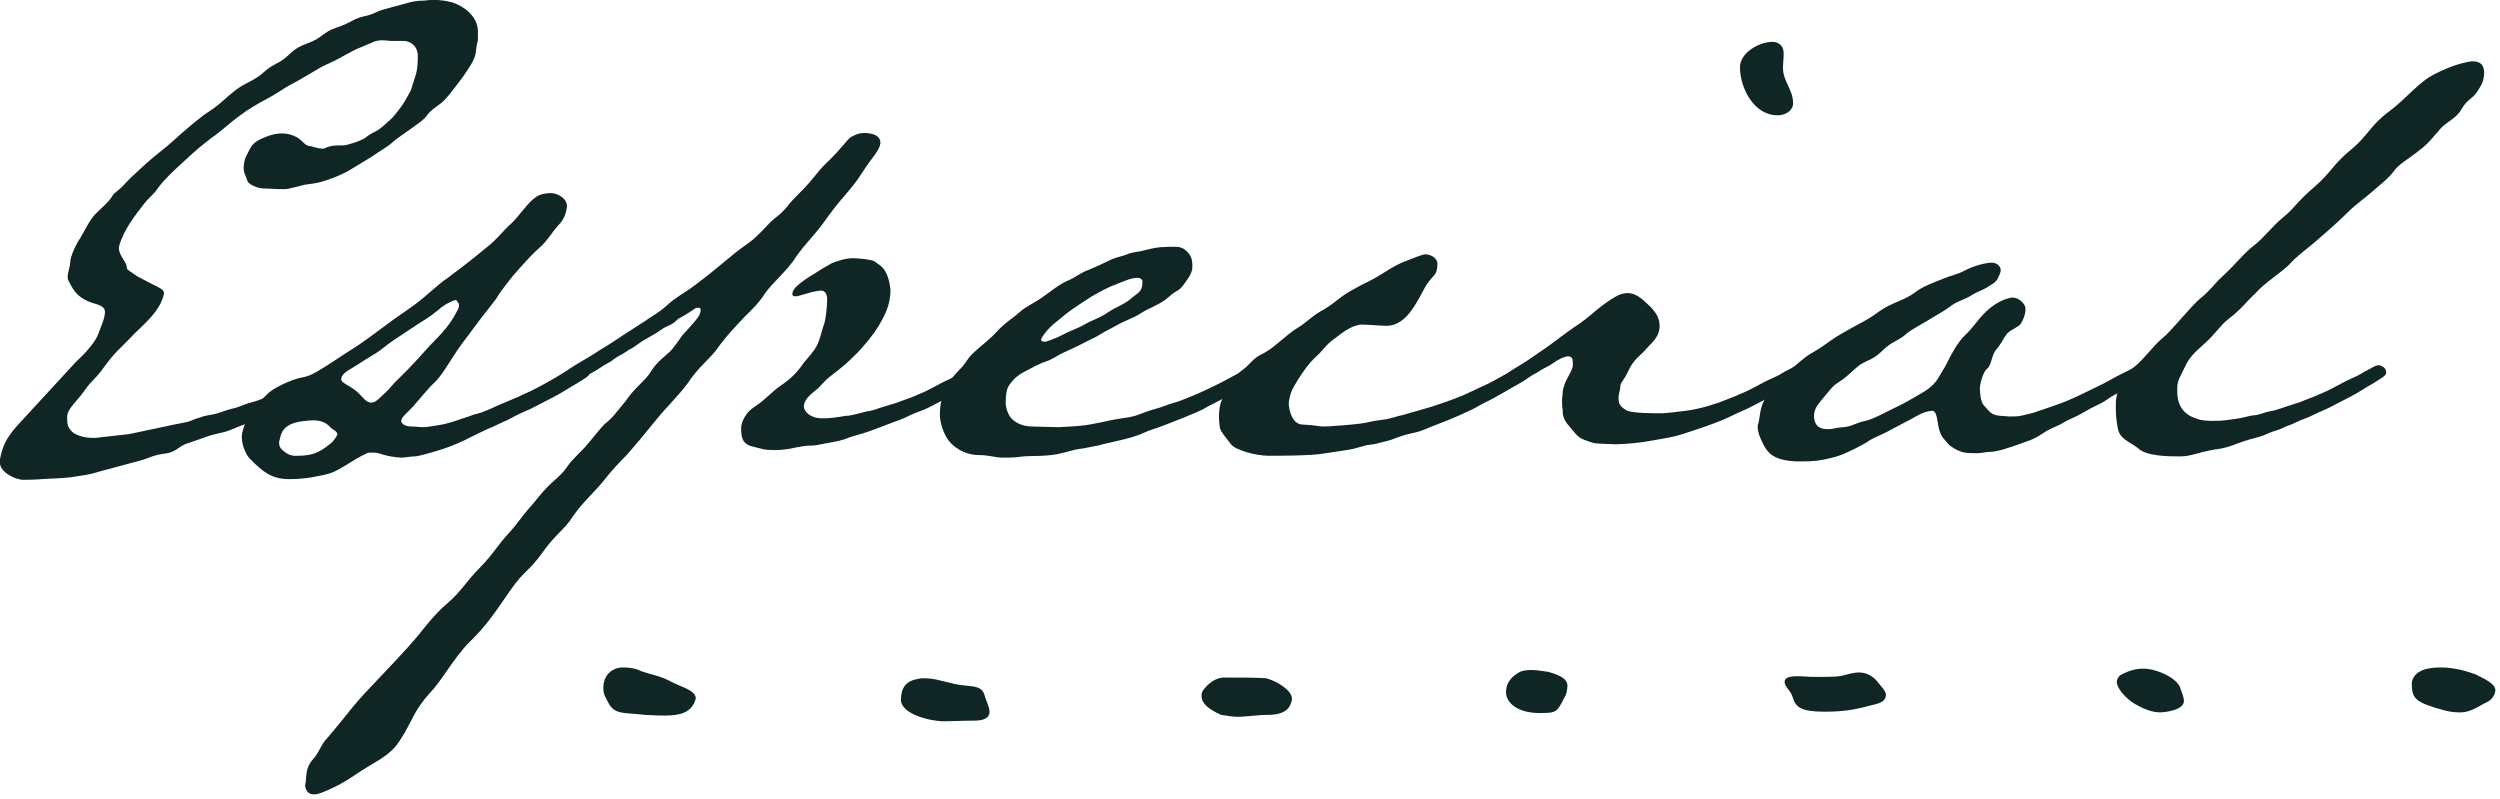
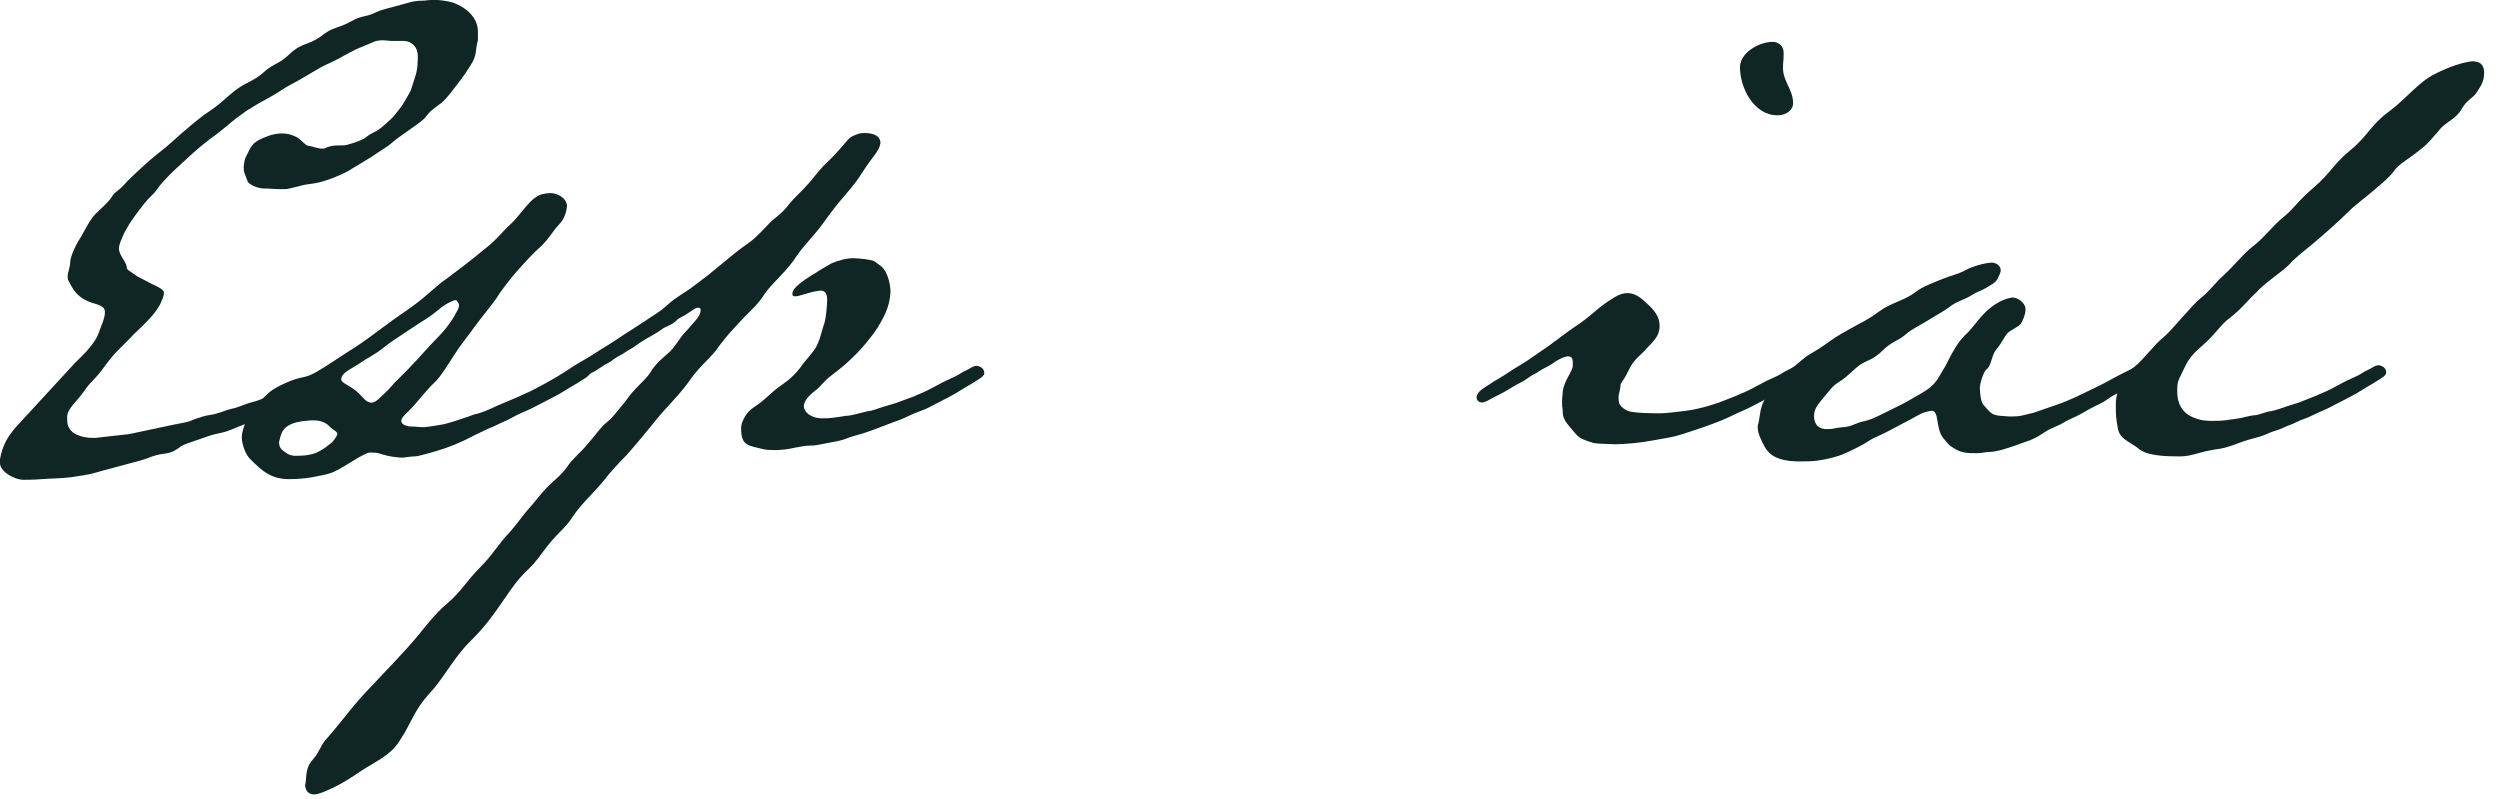
<svg xmlns="http://www.w3.org/2000/svg" width="344" height="110" viewBox="0 0 344 110" fill="none">
  <g clip-path="url(#clip0_365_578)">
    <path d="M13.41 64.97C12.28 65.32 10.97 65.49 9.75 65.67C8.36 65.84 6.88 65.84 5.74 65.93C4.61 66.02 3.65 66.02 3.21 66.02C2.08 66.02 -0.01 64.97 -0.01 63.67V63.23C0.16 62.27 0.43 61.4 0.86 60.62C1.21 60.01 1.64 59.4 2.25 58.7L10.35 49.9C11.05 49.2 11.74 48.59 12.35 47.81C12.79 47.29 13.22 46.68 13.48 46.07C13.92 44.85 14.44 43.81 14.44 42.93C14.44 42.49 14.18 42.15 13.4 41.89C11.4 41.37 10.53 40.58 9.92 39.54L9.4 38.58C9.31 38.41 9.31 38.23 9.31 38.06C9.31 37.45 9.66 36.75 9.66 36.06C9.66 35.37 10.44 33.62 11.05 32.75C11.57 31.88 12.36 30.22 13.14 29.44C14.19 28.4 15.06 27.7 15.49 26.91C15.66 26.56 16.45 26.13 17.06 25.43C17.84 24.56 18.63 23.86 19.67 22.9C20.89 21.77 22.02 20.9 22.89 20.2C24.02 19.24 24.81 18.46 25.68 17.76C26.46 17.06 27.25 16.45 28.03 15.84C29.07 15.14 29.86 14.62 30.82 13.75C31.6 13.05 32.65 12.1 33.87 11.49C36.66 10.1 35.96 9.84 37.96 8.79C40.05 7.75 39.79 6.87 42.23 6C44.41 5.22 44.41 4.43 46.24 3.82C48.42 3.12 48.5 2.6 50.07 2.25C51.73 1.9 51.46 1.64 53.12 1.21L55.99 0.43C56.6 0.26 57.21 0.08 58.43 0.08C58.43 0.08 58.95 -0.01 59.74 -0.01C60.44 -0.01 61.31 0.08 62.27 0.34C62.79 0.51 63.32 0.78 63.84 1.12C65.49 2.25 65.76 3.56 65.76 4.34V5.56C65.32 7.04 65.76 7.39 64.72 9.04C63.67 10.7 63.33 11.04 62.89 11.65C62.45 12.17 61.58 13.48 60.71 14.18C59.67 14.96 59.23 15.22 58.71 15.92C58.36 16.44 57.84 16.79 56.62 17.66C55.31 18.62 54.7 18.97 54.01 19.58C53.23 20.28 52.35 20.71 51.13 21.58L47.82 23.58C46.69 24.19 44.51 25.06 43.2 25.24C41.11 25.5 41.89 25.5 39.8 25.94C39.45 26.03 39.19 26.03 38.84 26.03C37.62 26.03 37.36 25.94 36.31 25.94C35.53 25.94 34.22 25.42 34.05 24.9C33.7 23.86 33.53 23.86 33.53 23.07C33.53 22.81 33.62 22.03 33.79 21.68C34.23 20.81 34.4 20.29 34.92 19.76C35.27 19.41 35.79 19.15 36.66 18.8C37.53 18.45 38.23 18.36 38.84 18.36C39.54 18.36 40.15 18.53 40.84 18.88C41.71 19.4 41.97 20.1 42.67 20.1C42.84 20.1 43.71 20.45 44.33 20.45C44.5 20.45 44.68 20.45 44.77 20.36C45.55 20.01 46.16 20.01 46.69 20.01H47.21C47.73 20.01 49.65 19.4 50.26 18.96C51.57 17.92 51.48 18.44 52.87 17.22C54.26 16 54.09 16.09 54.79 15.22C55.4 14.52 55.92 13.57 56.53 12.43L57.14 10.51C57.49 9.55 57.49 8.25 57.49 7.72C57.49 6.41 56.62 5.72 55.66 5.63H53.83C53.48 5.63 53.05 5.54 52.61 5.54C52.17 5.54 51.57 5.63 51.13 5.89L49.04 6.76C47.65 7.46 46.6 8.07 46.6 8.07C44.42 9.2 45.21 8.59 42.77 10.07C40.33 11.55 39.9 11.64 39.11 12.16C37.8 13.03 37.28 13.29 36.5 13.73C35.8 14.08 34.93 14.6 33.97 15.21C33.1 15.82 32.14 16.52 31.36 17.21C30.49 17.91 29.79 18.52 29.01 19.04C28.23 19.65 27.44 20.26 26.48 21.13L24.3 23.13C22.99 24.35 22.04 25.39 21.51 26.18C21.25 26.62 20.46 27.22 19.85 28.01C19.24 28.8 18.63 29.58 18.11 30.36C17.67 30.97 17.33 31.67 17.07 32.1C16.72 32.97 16.37 33.58 16.37 34.19C16.37 34.71 16.63 35.15 17.07 35.85C18.03 37.42 16.55 36.46 18.9 38.03L20.9 39.08C21.86 39.52 22.56 39.86 22.56 40.3C22.56 40.74 22.3 41.26 22.04 41.87C21.69 42.48 21.17 43.26 20.47 43.96C19.6 44.92 18.55 45.79 17.86 46.57C16.55 47.96 15.94 48.31 14.46 50.32C12.98 52.41 12.72 52.15 11.59 53.8C10.55 55.28 9.24 56.24 9.24 57.37C9.24 57.54 9.24 58.24 9.33 58.5C9.5 59.02 9.94 59.55 10.55 59.81C11.16 60.07 11.86 60.25 12.64 60.25H13.16L17.78 59.73L23.96 58.42C24.74 58.25 25.44 58.16 26.05 57.98C26.05 57.98 27.62 57.28 28.84 57.11C30.06 56.94 31.1 56.41 31.89 56.24C32.59 56.15 33.81 55.54 34.59 55.37C35.63 55.11 36.85 54.59 37.9 54.06C39.38 53.36 40.86 52.67 40.86 52.67L42.78 51.63C44.09 51.11 44.96 50.24 45.66 50.24C46.18 50.33 46.7 50.5 46.7 51.28C46.7 51.72 44.7 52.93 43.65 53.46C43.65 53.46 42.26 54.24 41.39 54.77C39.65 55.64 39.74 55.64 38.6 56.25C38.6 56.25 37.9 56.6 36.34 57.29C34.77 57.99 33.47 58.42 31.81 59.12C30.33 59.73 30.07 59.47 27.98 60.25L25.72 61.03C24.59 61.38 24.24 62.25 22.67 62.42C21.1 62.59 20.32 63.12 19.27 63.38L13.43 64.95L13.41 64.97Z" fill="#0F2624" />
    <path d="M65.58 56.96C67.15 56.52 68.28 55.83 69.24 55.48L71.5 54.52C71.76 54.35 72.72 54 73.68 53.48C74.55 53.04 75.6 52.43 76.03 52.26C77.16 51.74 77.25 51.74 78.21 51.13C79.52 50.52 79.43 50.35 80.13 50.26C80.65 50.35 81.17 50.61 81.17 51.3C81.17 51.74 80.3 52.17 79.34 52.78C79.34 52.78 78.12 53.48 77.16 54.09C76.11 54.7 75.16 55.13 73.68 55.92C72.72 56.44 72.11 56.62 71.07 57.14C70.37 57.49 69.85 57.84 69.33 58.01L67.85 58.71C66.54 59.23 66.72 59.23 65.93 59.58C65.15 59.93 64.1 60.54 63.05 60.97C61.66 61.58 60.52 61.93 59.3 62.28C58.6 62.45 57.56 62.8 57.04 62.8C56.52 62.8 55.65 62.97 55.3 62.97C54.95 62.97 54.08 62.88 53.3 62.71C52.17 62.45 52.17 62.27 51.12 62.27C50.95 62.27 50.68 62.27 50.51 62.36C49.38 62.88 49.03 63.14 47.29 64.19C45.55 65.23 45.2 65.23 42.94 65.67C41.98 65.84 40.85 65.93 39.8 65.93C37.36 65.93 36.14 64.89 34.49 63.23C33.88 62.71 33.27 61.23 33.27 60.18C33.27 59.31 33.71 58.35 33.88 57.83C34.4 56.44 35.97 55.04 36.75 54.26C37.45 53.48 39.54 52.52 40.67 52.17C41.71 51.82 42.15 52 43.63 51.13C45.11 50.26 46.07 49.56 47.98 48.34C49.98 47.12 51.64 45.81 52.94 44.86C54.68 43.55 55.55 43.03 57.21 41.81C58.95 40.5 60.17 39.2 61.48 38.33C62.87 37.29 64.62 35.98 66.62 34.32C68.54 32.84 69.06 31.88 70.45 30.66C71.58 29.53 72.71 27.79 73.67 27.18C74.19 26.74 75.06 26.57 75.76 26.57C76.72 26.57 78.02 27.27 78.02 28.4C77.93 29.18 77.67 30.14 76.89 30.93C76.11 31.72 75.67 32.67 74.54 33.8C73.15 35.02 72.19 36.15 71.4 37.02C70.44 38.06 68.87 40.07 68.27 41.11C67.57 42.07 66.27 43.64 65.13 45.2C64 46.77 63.91 46.77 62.95 48.16C61.73 49.99 60.69 51.82 59.73 52.69C59.03 53.3 57.64 55.04 56.86 55.91C56.08 56.78 55.21 57.39 55.21 57.91C55.21 58.26 55.64 58.69 56.69 58.69C57.39 58.69 57.47 58.78 58.34 58.78C58.69 58.78 60.87 58.43 61.21 58.34C62.87 57.9 62.87 57.82 64.52 57.3C64.78 57.21 65.13 57.04 65.56 56.95L65.58 56.96ZM46.42 59.75C46.42 59.31 45.72 59.14 45.29 58.62C44.59 57.92 43.64 57.84 43.11 57.84C42.67 57.84 40.67 57.93 39.71 58.54C38.84 59.06 38.67 59.67 38.4 60.8C38.4 61.58 38.66 61.85 39.45 62.37C39.8 62.63 40.32 62.72 40.58 62.72C41.02 62.72 41.97 62.72 42.67 62.55C43.63 62.38 44.59 61.77 45.55 60.98C45.81 60.81 46.42 59.94 46.42 59.76V59.75ZM62.71 41.29C62.36 41.29 61.14 41.9 60.36 42.6C58.79 43.91 58.62 43.82 56.44 45.3C54.26 46.78 54.09 46.78 52.69 47.91C51.73 48.69 50.6 49.22 49.21 50.17C48.16 50.87 46.95 51.3 46.95 52.26C47.12 52.78 47.99 52.96 49.04 53.83C49.91 54.53 50.26 55.4 51.13 55.4C51.74 55.4 52.35 54.62 52.87 54.18C53.65 53.48 54.26 52.61 54.7 52.26C54.7 52.26 55.48 51.48 56.18 50.78C56.79 50.08 56.96 50 58.27 48.52C59.58 47.04 60.19 46.52 60.8 45.82C61.67 44.86 62.37 43.82 62.72 43.12C62.98 42.6 63.16 42.42 63.16 41.99C63.16 41.82 63.07 41.64 62.9 41.47C62.9 41.38 62.81 41.3 62.73 41.3L62.71 41.29Z" fill="#0F2624" />
    <path d="M88.66 44.25C89.44 43.64 90.58 43.12 91.8 41.99C93.02 40.86 94.06 40.42 95.55 39.29C97.03 38.16 97.2 38.07 98.77 36.76C101.21 34.76 101.03 34.84 103.21 33.28C104.26 32.5 105.3 31.28 106 30.58C106.61 29.97 107.57 29.45 108.61 28.05C109.31 27.18 110.35 26.31 111.4 25.09C112.44 23.87 112.97 23.09 113.93 22.22C115.76 20.48 116.63 19.09 117.15 18.82C117.85 18.47 118.28 18.3 118.89 18.3C120.28 18.3 121.15 18.74 121.15 19.69C120.98 20.82 120.19 21.34 118.62 23.78C117.14 26.13 116.09 26.83 114 29.7C112 32.58 111.12 33.1 109.64 35.19C108.33 37.28 106.42 38.76 105.29 40.33C104.42 41.72 103.46 42.59 102.5 43.55C101.28 44.86 99.97 46.16 98.49 48.25C97.36 49.64 96.05 50.6 94.66 52.69C93.09 54.78 91.79 55.91 90.31 57.74C88.83 59.57 87.61 61.05 86.22 62.62C85.26 63.58 83.96 64.97 83.17 66.02C81.78 67.76 80.12 69.15 78.82 71.07C77.6 72.99 76.64 73.25 74.64 76.03C72.72 78.73 72.2 78.38 70.2 81.26C68.2 84.14 66.98 86.05 64.63 88.32C62.37 90.58 60.97 93.46 59.06 95.46C57.23 97.46 56.62 99.21 55.66 100.86C54.62 102.51 54.35 103.3 51.39 105.04C48.43 106.78 48.25 107.22 45.73 108.44C44.6 108.96 43.81 109.31 43.2 109.31C42.5 109.31 42.07 108.87 41.98 108.09L42.07 107.57C42.16 106.18 42.24 105.39 43.11 104.43C43.98 103.47 44.15 102.43 45.03 101.56C47.73 98.42 48.43 97.21 50.95 94.59C53.48 91.89 55.65 89.71 57.74 87.19C57.74 87.19 59.92 84.32 61.57 83.01C63.57 81.27 64.1 80.05 66.01 78.13C67.92 76.21 68.45 74.99 70.19 73.17C71.06 72.21 71.93 70.91 72.72 70.03C73.85 68.81 74.64 67.5 76.47 65.94C78.21 64.37 77.86 64.2 79 63.07C80.13 61.85 79.87 62.29 81.18 60.72C82.14 59.59 82.49 59.07 83.18 58.37C84.4 57.41 84.66 56.89 86.05 55.23C86.75 54.27 86.92 54.01 88.4 52.53C89.88 51.05 89.27 51.22 90.66 49.74C92.14 48.35 92.14 48.61 93.19 47.13C94.24 45.65 93.63 46.43 94.58 45.39C95.28 44.52 96.41 43.56 96.41 42.69C96.41 42.43 96.32 42.34 96.06 42.34C95.71 42.34 95.54 42.51 94.75 43.04C93.88 43.65 93.53 43.65 93.1 44.08C92.32 44.86 91.71 44.78 90.84 45.47C90.14 45.99 89.01 46.52 88.23 47.04C87.45 47.56 87.19 47.82 86.49 48.17C86.05 48.43 85.62 48.78 85.36 48.87C84.66 49.22 84.05 49.74 84.05 49.74C83.27 50.17 83.35 50.09 82.31 50.78C81.7 51.22 81.44 51.22 80.39 51.91C79.35 52.69 79.43 52.35 78.04 53.3C76.82 54.08 75.51 54.69 75.51 54.69C74.99 54.95 74.55 55.3 73.94 55.39C73.5 55.39 73.16 55.13 73.16 54.69C73.16 53.91 74.2 53.38 74.99 52.86C75.6 52.42 76.82 51.73 76.82 51.73C78.13 50.95 78.65 50.51 79.87 49.81C80.91 49.2 81.53 48.85 82.57 48.15C82.57 48.15 84.05 47.28 85.97 45.97C85.97 45.97 87.63 44.92 88.67 44.23L88.66 44.25ZM116.88 60.19C115.83 60.63 115.22 60.71 113.83 60.97C112.44 61.23 112.26 61.32 111.3 61.32C110.78 61.32 110.08 61.49 109.47 61.58C108.43 61.84 107.38 61.93 106.6 61.93C105.03 61.93 104.94 61.76 103.72 61.49C102.15 61.14 101.98 60.27 101.98 58.88C101.98 58.62 102.07 58.18 102.24 57.84C102.94 56.27 103.81 56.1 104.85 55.23C106.59 53.75 106.42 53.75 107.81 52.79C109.2 51.83 110.07 50.7 110.6 49.92C110.95 49.48 111.38 49.05 112.08 48.09C112.78 47.13 113.13 45.3 113.3 44.87C113.65 44.09 113.82 41.91 113.82 41.21C113.82 40.17 113.3 39.99 112.95 39.99C112.69 39.99 112.34 40.08 111.82 40.16L109.99 40.68C109.82 40.77 109.47 40.77 109.38 40.77C109.12 40.77 109.03 40.68 109.03 40.42C109.03 40.16 109.2 39.81 109.55 39.46C110.16 38.85 111.21 38.15 112.25 37.54C113.03 37.02 113.82 36.58 114.43 36.23C115.3 35.88 116.35 35.53 117.39 35.53C118.09 35.53 119.92 35.7 120.35 35.97C120.87 36.41 121.39 36.58 121.83 37.36C122.18 37.97 122.44 38.84 122.53 39.89C122.53 41.02 122.27 42.24 121.66 43.46C121.31 44.16 120.88 44.94 120.27 45.81C119.75 46.51 118.7 47.81 118.01 48.51C116.53 49.99 116.01 50.43 114.53 51.56C113.05 52.69 113.22 52.95 112.09 53.82C110.96 54.69 110.61 55.39 110.61 55.91C110.61 56.61 111.48 57.56 113.14 57.56C113.66 57.56 114.01 57.56 114.71 57.47C116.1 57.3 116.19 57.21 116.54 57.21C116.89 57.21 117.15 57.12 117.93 56.95L119.32 56.6C120.19 56.51 120.89 56.16 121.5 55.99L123.24 55.47L125.85 54.51C126.11 54.34 126.98 54.07 127.94 53.55C128.81 53.11 129.86 52.51 130.29 52.33C131.42 51.81 131.51 51.81 132.47 51.2C133.78 50.59 133.69 50.42 134.39 50.33C134.91 50.42 135.44 50.68 135.44 51.37C135.44 51.81 134.57 52.24 133.61 52.85C133.61 52.85 132.39 53.55 131.43 54.16C130.39 54.77 129.43 55.2 127.95 55.99C126.99 56.51 126.12 56.69 125.07 57.21C124.03 57.73 123.68 57.82 122.72 58.17C121.33 58.69 120.28 59.13 118.97 59.56L116.88 60.17V60.19Z" fill="#0F2624" />
-     <path d="M140.22 62.88C139.35 62.971 138.65 62.971 138.13 62.971C136.74 62.971 136.21 62.62 134.73 62.62C132.55 62.62 130.9 61.31 130.29 60.27C129.68 59.23 129.33 58.01 129.33 57.05C129.33 55.74 129.5 54.52 130.64 52.611C131.42 51.221 132.12 51.041 133.08 49.56C133.78 48.431 135.78 47.12 137 45.81C138.22 44.42 139.26 43.891 140.22 43.02C141.27 42.06 142.4 41.711 143.88 40.581C144.75 39.971 145.8 39.1 146.84 38.66C147.88 38.22 148.58 37.62 149.45 37.27C151.19 36.571 151.63 36.31 152.93 35.7C153.71 35.35 154.5 35.26 155.28 34.92C155.98 34.66 156.76 34.66 157.63 34.401C159.28 33.961 160.24 33.96 161.46 33.96C162.16 33.96 162.33 33.961 162.85 34.221C163.98 35.001 164.07 35.79 164.07 36.66C164.07 37.53 163.63 38.14 162.85 39.19C162.07 40.24 161.98 39.8 160.85 40.84C159.72 41.891 158.15 42.32 156.84 43.19C155.88 43.8 154.84 44.06 153.36 44.931C152.58 45.37 152.14 45.541 151.44 45.98C150.92 46.331 150.31 46.59 149.61 46.94C148.22 47.64 148.3 47.64 146.56 48.42C145.69 48.77 144.82 49.46 143.95 49.73C143.08 49.99 142.03 50.6 141.34 50.95C140.12 51.56 139.6 51.99 138.9 52.95C138.46 53.471 138.38 54.61 138.38 55.39C138.38 56.17 138.73 57.13 139.25 57.651C139.95 58.35 140.99 58.69 142.13 58.69L145.61 58.78C147 58.69 148.75 58.69 150.75 58.26C151.45 58.17 152.93 57.74 154.41 57.56C156.94 57.211 156.5 56.95 159.29 56.17C159.99 56 160.42 55.73 161.64 55.39C162.6 55.13 163.47 54.691 164.17 54.431C164.87 54.17 166.52 53.38 167.04 53.12C167.82 52.77 169.74 51.73 170.7 51.2C172.01 50.501 172.36 50.24 172.79 50.24C173.31 50.24 173.75 50.59 173.75 51.28C173.75 51.72 172.88 52.15 171.92 52.76C171.92 52.76 170.7 53.46 169.74 54.07C168.7 54.681 167.74 55.111 166.26 55.901C165.13 56.6 164.08 56.941 162.86 57.471L160.42 58.431C158.94 59.041 158.24 59.13 157.37 59.56C155.8 60.34 152.58 60.87 151.1 61.3L149.79 61.56C148.13 61.91 149.01 61.56 146.48 62.26C143.95 62.96 141.95 62.61 140.21 62.87L140.22 62.88ZM157.2 38.751C157.2 38.401 156.85 38.23 156.59 38.23C155.54 38.23 154.76 38.67 152.76 39.45C150.32 40.581 149.36 41.37 148.14 42.151C146.92 42.931 145.96 43.81 145.09 44.501C144.22 45.2 143.26 46.42 143.26 46.76C143.26 46.93 143.43 47.02 143.87 47.02C143.87 47.02 145.09 46.67 146.22 46.06C147.18 45.541 148.31 45.191 149.36 44.581C150.4 43.971 151.28 43.8 152.41 43.01C153.54 42.23 154.76 41.88 155.72 41.01C156.59 40.23 157.2 40.23 157.2 38.751Z" fill="#0F2624" />
-     <path d="M186.29 61.75C184.37 62.1 183.5 62.19 181.85 62.45C180.19 62.71 176.28 62.71 174.53 62.71C172.78 62.71 170 61.93 169.39 61.14C168.69 60.18 167.82 59.31 167.82 58.61C167.82 58.52 167.73 58 167.73 57.3C167.73 56.69 167.82 55.91 167.99 55.38C168.34 54.42 169.47 51.98 171.04 50.85C171.91 50.24 172.43 49.28 173.57 48.76C175.4 47.89 176.79 46.15 178.71 45.01C179.58 44.49 180.54 43.53 181.58 42.92C183.76 41.7 183.93 41.18 185.67 40.13C186.71 39.52 187.93 38.91 188.81 38.47C190.46 37.6 191.68 36.55 193.6 35.86C194.47 35.51 195.78 34.99 196.13 34.99C196.74 34.99 197.79 35.43 197.79 36.3C197.79 36.47 197.79 37.43 197.35 37.87C196.13 39.26 196.39 39 195.43 40.74C194.56 42.31 193.17 44.83 190.81 44.83C190.03 44.83 188.2 44.66 187.33 44.66C187.07 44.66 186.29 44.83 185.68 45.18C184.81 45.62 184.29 46.14 183.42 46.75C182.46 47.45 181.85 48.41 181.16 49.01C180.12 49.97 179.5 50.84 178.55 52.32C177.68 53.71 177.51 54.24 177.33 55.37C177.33 56.5 177.85 58.42 179.25 58.42C181.25 58.51 181.34 58.68 182.04 58.68C182.74 58.68 182.82 58.68 183.78 58.59C184.3 58.59 187 58.33 187.53 58.24C188.23 58.15 188.49 57.98 189.97 57.8C191.45 57.62 192.15 57.28 193.02 57.1L196.07 56.23C196.77 56.06 197.99 55.62 198.77 55.36C198.77 55.36 201.03 54.58 202.08 54.05C203.56 53.35 205.04 52.66 205.04 52.66L206.96 51.62C208.27 51.1 209.14 50.23 209.83 50.23C210.35 50.32 210.87 50.49 210.87 51.27C210.87 51.71 208.87 52.92 207.82 53.45C207.82 53.45 206.43 54.23 205.56 54.76C203.82 55.63 203.9 55.63 202.77 56.24C202.77 56.24 202.07 56.59 200.51 57.28C198.94 57.98 197.64 58.41 195.98 59.11C194.5 59.72 194.24 59.46 192.15 60.24C191.1 60.68 190.76 60.68 189.8 60.94C188.58 61.29 188.41 61.11 187.62 61.38L186.31 61.73L186.29 61.75Z" fill="#0F2624" />
    <path d="M213.99 46.95C214.95 46.17 216.6 45.03 216.6 45.03C219.04 43.46 219.65 42.42 222.09 40.94C222.79 40.5 223.4 40.33 223.92 40.33C225.31 40.33 226.18 41.38 227.14 42.25C228.01 43.21 228.36 43.82 228.36 44.95C228.36 45.3 228.27 45.65 228.1 46.08C227.58 47.04 227.06 47.39 226.45 48.08C225.84 48.86 224.88 49.3 224.1 50.95C223.32 52.61 222.97 52.61 222.97 53.13C222.97 53.57 222.71 54.26 222.71 54.61C222.71 54.87 222.71 55.39 222.88 55.65C223.14 56.09 223.49 56.26 223.92 56.52C224.79 56.87 227.67 56.87 228.54 56.87C229.24 56.87 230.46 56.7 232.02 56.52C232.89 56.43 234.28 56.08 234.89 55.91L236.54 55.39L238.98 54.43C239.24 54.26 240.11 53.99 241.07 53.47C241.94 53.03 242.99 52.42 243.42 52.25C244.55 51.73 244.64 51.73 245.6 51.12C246.91 50.51 246.82 50.34 247.52 50.25C248.04 50.34 248.56 50.6 248.56 51.29C248.56 51.73 247.69 52.16 246.73 52.77C246.73 52.77 245.51 53.47 244.55 54.08C243.5 54.69 242.55 55.12 241.07 55.91C240.11 56.43 239.5 56.61 238.46 57.13C237.41 57.65 236.54 58 235.58 58.35C234.19 58.87 232.79 59.31 231.49 59.74C230.18 60.18 229.23 60.26 227.4 60.61C225.57 60.96 223.39 61.13 222.26 61.13C221.91 61.13 219.47 61.04 219.3 60.96C217.04 60.26 217.3 60.26 215.9 58.61C215.2 57.83 215.03 57.22 215.03 56.61C215.03 55.91 214.94 56.52 214.94 55.22C214.94 54.52 215.03 54.35 215.03 53.91C215.2 52.34 216.42 51.12 216.42 50.25C216.42 49.38 216.42 49.03 215.64 49.03C215.55 49.03 214.77 49.29 214.68 49.38C213.81 49.82 214.16 49.73 213.11 50.34C212.15 50.86 212.24 50.78 211.72 51.12C211.11 51.56 211.46 51.21 210.41 51.9C209.37 52.68 209.02 52.68 208.06 53.29C206.84 54.07 205.53 54.68 205.53 54.68C205.01 54.94 204.57 55.29 203.96 55.38C203.52 55.38 203.18 55.12 203.18 54.68C203.18 53.9 204.22 53.37 205.01 52.85C205.62 52.41 206.14 52.15 206.14 52.15C207.45 51.37 207.97 50.93 209.19 50.23C210.23 49.62 210.76 49.18 211.8 48.49C212.41 48.05 213.37 47.45 213.98 46.92L213.99 46.95ZM244.56 15.86C241.34 15.86 239.42 12.11 239.42 9.24C239.42 7.32 241.95 5.76 243.95 5.76C244.39 5.76 245.43 6.02 245.43 7.33C245.43 8.29 245.34 8.64 245.34 9.33C245.34 11.25 246.73 12.29 246.73 14.21C246.73 15.17 245.77 15.87 244.55 15.87L244.56 15.86Z" fill="#0F2624" />
    <path d="M278.96 60.71C276.35 61.67 274.78 62.19 273.65 62.19C273.21 62.19 272.69 62.36 272.08 62.36C270.51 62.36 269.82 62.36 268.42 61.4C268.16 61.23 267.81 60.79 267.38 60.27C266.33 58.96 266.86 56.52 265.81 56.52C264.5 56.69 263.98 57.13 262.85 57.74C262.85 57.74 261.63 58.35 259.71 59.39C258.93 59.83 257.88 60.17 257.1 60.7C256.06 61.4 254.14 62.27 253.53 62.53C252.92 62.79 251.35 63.23 249.96 63.4C249.09 63.49 248.48 63.49 247.61 63.49H247.17C244.73 63.4 243.51 62.71 242.82 61.49C242.3 60.53 241.86 59.57 241.86 58.79C241.86 58.62 241.86 58.44 241.95 58.27C242.21 57.23 242.12 56.01 242.99 54.7C243.86 53.39 244.3 52.52 245.52 51.57C246.74 50.61 247.52 49.83 248.57 49.04C249.18 48.6 249.96 48.26 251.18 47.38C252.4 46.51 252.49 46.42 254.49 45.29C256.49 44.16 256.93 44.07 258.58 42.85C260.23 41.63 262.06 41.37 263.63 40.15C264.5 39.45 266.16 38.84 267.46 38.32C268.5 37.88 269.29 37.8 270.42 37.19C271.55 36.58 273.29 36.14 274.08 36.14C274.69 36.14 275.3 36.58 275.3 37.19C275.3 37.36 275.21 37.63 275.13 37.8C274.78 38.67 274.61 38.84 273.56 39.45C272.6 40.06 272.17 40.06 271.21 40.67C270.25 41.28 269.21 41.45 268.25 42.24C267.29 42.94 266.42 43.37 265.46 43.98C264.5 44.59 263.02 45.29 262.15 46.07C261.28 46.85 260.23 47.03 259.02 48.25C257.81 49.47 256.93 49.56 255.97 50.17C255.01 50.87 254.23 51.83 253.1 52.52C251.97 53.22 251.79 53.74 250.57 55.13C249.79 56.09 249.61 56.52 249.61 57.39C249.7 58.61 250.39 59.05 251.44 59.05C252.49 59.05 252.22 58.88 253.53 58.79C254.92 58.7 255.27 58.18 256.67 57.92C257.98 57.57 258.59 57.14 260.59 56.18C262.59 55.22 262.42 55.22 264.42 54.09C266.42 52.96 266.68 52 267.38 50.87C267.82 50.26 268.25 49.13 268.86 48.17C269.3 47.39 269.82 46.69 270.34 46.17C271.47 45.13 272 44.17 272.95 43.21C273.91 42.16 275.3 41.29 276.43 41.03C276.6 41.03 276.69 40.94 276.87 40.94C277.74 40.94 278.53 41.64 278.7 42.33V42.68C278.7 43.29 278.35 44.07 278.09 44.51C277.74 45.03 276.78 45.29 276.17 45.9C275.65 46.6 275.47 47.12 274.78 47.99C274 48.77 274.08 50.25 273.39 50.78C272.95 51.04 272.43 52.78 272.43 53.39C272.43 53.91 272.52 55.31 272.95 55.74C273.82 56.7 273.99 57.13 275.3 57.22L276.52 57.31C278.09 57.31 278 57.22 279.83 56.79C279.83 56.79 281.57 56.18 282.36 55.92C284.45 55.22 284.62 55.05 285.84 54.53L288.72 53.14C289.16 52.97 291.42 51.66 292.55 51.14C293.68 50.62 293.86 50.27 294.55 50.27C295.07 50.36 295.42 50.53 295.42 51.31C295.42 51.66 294.64 52.27 293.59 52.79C293.59 52.79 292.28 53.57 291.41 54.1C289.67 54.97 290.28 54.97 288.19 55.93C287.41 56.28 286.62 56.89 285.06 57.58C283.49 58.28 284.28 58.1 282.62 58.8C280.97 59.5 280.88 60.02 278.96 60.72V60.71Z" fill="#0F2624" />
    <path d="M309.35 60.53C308.04 60.88 306.65 61.66 304.82 61.84C302.21 62.28 301.6 62.8 299.94 62.8C298.46 62.8 295.32 62.8 294.19 61.67C292.97 60.71 291.66 60.45 291.4 58.88C291.14 57.31 291.14 57.23 291.14 55.48C291.14 53.48 292.62 51.3 293.75 50.43C294.97 49.47 296.45 47.38 297.58 46.51C298.71 45.64 301.59 41.98 302.81 41.02C304.03 40.06 304.99 38.76 305.6 38.23C307.95 36.05 308.65 34.92 310.13 33.79C311.61 32.66 312.66 31.09 314.31 29.78C315.79 28.56 316.05 27.78 318.4 25.77C320.75 23.76 321.01 22.63 323.45 20.63C325.89 18.63 326.15 17.23 328.76 15.32C331.2 13.49 332.77 11.31 335.03 10.18C337.29 9.05 338.86 8.61 340.08 8.44C340.69 8.44 341.74 8.44 341.82 9.92C341.82 11.14 341.47 11.66 340.86 12.62C340.25 13.58 339.47 13.66 338.68 15.06C337.9 16.45 336.42 16.8 335.55 18.02C334.5 19.15 334.33 19.59 332.85 20.72C331.37 21.94 330.06 22.55 329.37 23.59C328.5 24.72 327.37 25.51 326.41 26.38C325.54 27.16 324.23 28.04 323.1 29.17C321.97 30.3 320.31 31.78 319.18 32.74C317.96 33.87 316.05 35.18 315 36.4C313.96 37.44 311.52 39.01 310.47 40.23C309.16 41.45 308.38 42.58 306.64 43.89C305.6 44.67 304.81 45.98 303.33 47.29C301.85 48.6 301.24 49.21 300.63 50.51C300.02 51.82 299.59 52.34 299.59 53.38V53.99C299.59 55.03 299.94 56.86 302.12 57.56C302.99 57.91 303.86 57.91 304.56 57.91C306.04 57.91 306.13 57.82 307.52 57.65C308.91 57.48 309.26 57.21 310.31 57.13C310.66 57.13 311.79 56.69 312.23 56.61C313.1 56.52 314.06 56.09 314.67 55.91L316.32 55.39L318.76 54.43C319.02 54.26 319.89 53.99 320.85 53.47C321.72 53.03 322.77 52.42 323.2 52.25C324.33 51.73 324.42 51.73 325.38 51.12C326.69 50.51 326.6 50.34 327.3 50.25C327.82 50.34 328.34 50.6 328.34 51.29C328.34 51.73 327.47 52.16 326.51 52.77C326.51 52.77 325.29 53.47 324.33 54.08C323.29 54.69 322.33 55.12 320.85 55.91C319.89 56.43 319.28 56.61 318.24 57.13C317.2 57.65 316.85 57.65 315.98 58.09C315.11 58.52 314.85 58.52 314.15 58.87C313.45 59.22 312.76 59.31 312.06 59.65C311.36 60 310.67 60.17 309.36 60.52L309.35 60.53Z" fill="#0F2624" />
-     <path d="M92.26 93.76C93.74 94.54 95.74 94.98 95.74 96.11C95.22 98.2 93.3 98.46 91.47 98.46C90.86 98.46 90.25 98.46 88.77 98.37C85.81 98.02 84.59 98.37 83.72 96.72C83.28 95.85 83.02 95.59 83.02 94.63C83.02 92.89 84.24 91.84 85.72 91.84C86.59 91.84 87.37 91.93 88.25 92.36C89.73 92.88 90.78 92.97 92.26 93.75V93.76ZM135.46 95.59C135.63 96.37 136.16 97.24 136.16 97.94C136.16 98.64 135.64 99.16 134.07 99.16C132.41 99.16 131.02 99.25 129.89 99.25C128.06 99.25 123.97 98.29 123.97 96.29C123.97 94.64 124.67 93.68 126.32 93.42C126.58 93.33 126.84 93.33 126.93 93.33C128.58 93.33 129.11 93.59 131.02 94.03C133.28 94.64 134.94 94.03 135.46 95.6V95.59ZM177.79 96.11C177.62 97.33 177.01 98.37 174.39 98.37C172.91 98.37 171.6 98.63 170.21 98.63C169.51 98.63 168.82 98.46 168.03 98.37C166.29 97.59 165.33 96.8 165.33 95.76C165.33 95.59 165.33 95.32 165.5 95.06C166.28 93.93 167.42 93.23 168.37 93.23C170.81 93.23 172.46 93.23 174.2 93.32C175.86 93.76 177.77 95.06 177.77 96.11H177.79ZM211.76 98.11C208.97 98.11 207.23 96.8 207.23 95.24C207.23 93.76 208.19 92.98 209.15 92.45C209.5 92.28 210.02 92.19 210.72 92.19C211.5 92.19 212.37 92.36 213.07 92.45C214.2 92.8 215.68 93.23 215.68 94.37C215.68 94.63 215.59 95.5 215.33 95.85C214.2 98.03 214.29 98.11 211.76 98.11ZM259.49 95.67C259.49 96.11 259.23 96.63 258.1 96.89C255.75 97.5 254.27 97.93 251.13 97.93C247.99 97.93 247.12 97.41 246.69 96.01C246.52 95.14 245.56 94.53 245.56 93.83C245.56 93.39 245.91 93.05 247.3 93.05C248.26 93.05 248.87 93.14 249.48 93.14C252.01 93.14 253.05 93.14 253.84 92.88C254.54 92.71 255.15 92.53 255.76 92.53C256.63 92.53 257.59 92.88 258.29 93.75C258.9 94.53 259.51 95.06 259.51 95.67H259.49ZM300.51 96.45C300.51 97.67 298.07 98.02 297.2 98.02C296.16 98.02 295.02 97.58 293.8 96.89C292.49 96.11 291.27 94.71 291.27 93.84C291.27 93.49 291.53 92.97 291.97 92.79C293.19 92.18 293.97 92.01 295.02 92.01C296.68 92.01 299.81 93.32 300.07 94.88C300.33 95.49 300.51 96.1 300.51 96.45ZM338.31 98.02C337.79 98.02 337 97.93 336.39 97.76C332.21 96.63 331.86 96.1 331.86 93.93C332.12 92.36 333.78 91.84 335.78 91.84C337.78 91.84 339.44 92.36 340.66 92.8C342.05 93.5 343.36 94.11 343.36 94.98C343.36 95.5 342.93 96.37 341.97 96.72C340.14 97.77 339.53 98.03 338.31 98.03V98.02Z" fill="#0F2624" />
  </g>
  <defs>
    <clipPath id="clip0_365_578">
      <rect width="343.36" height="109.31" fill="white" />
    </clipPath>
  </defs>
</svg>